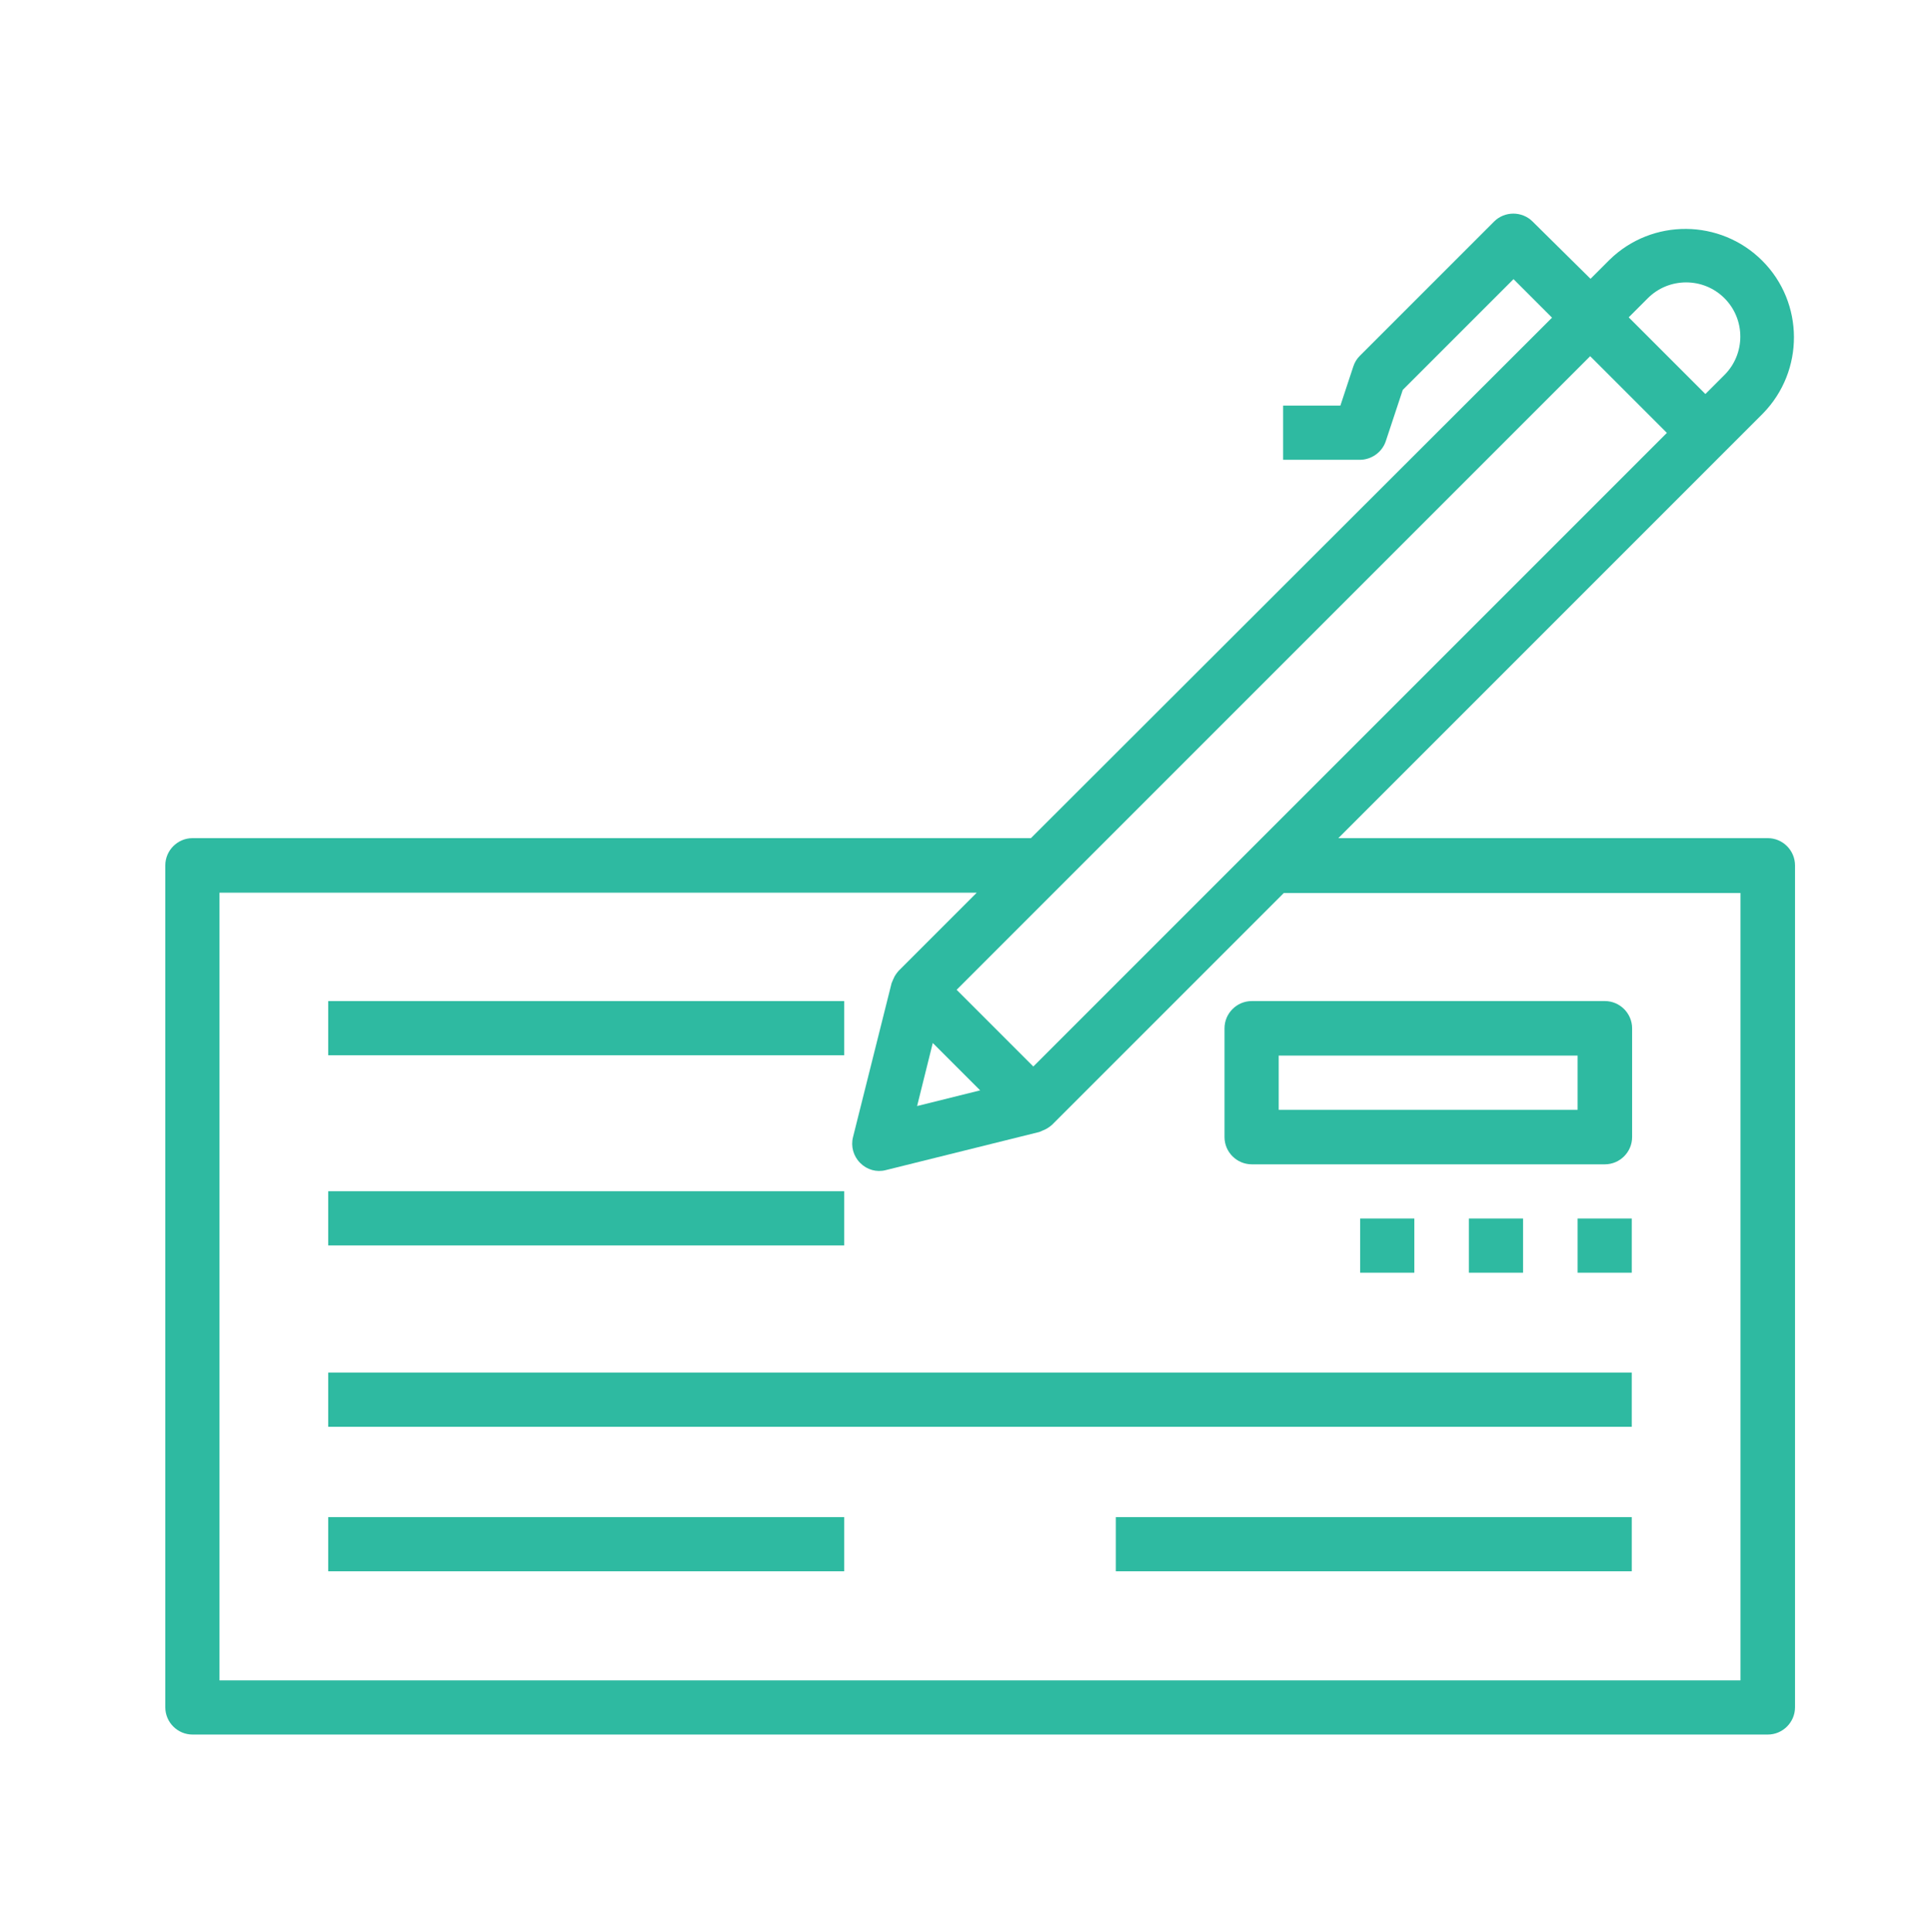
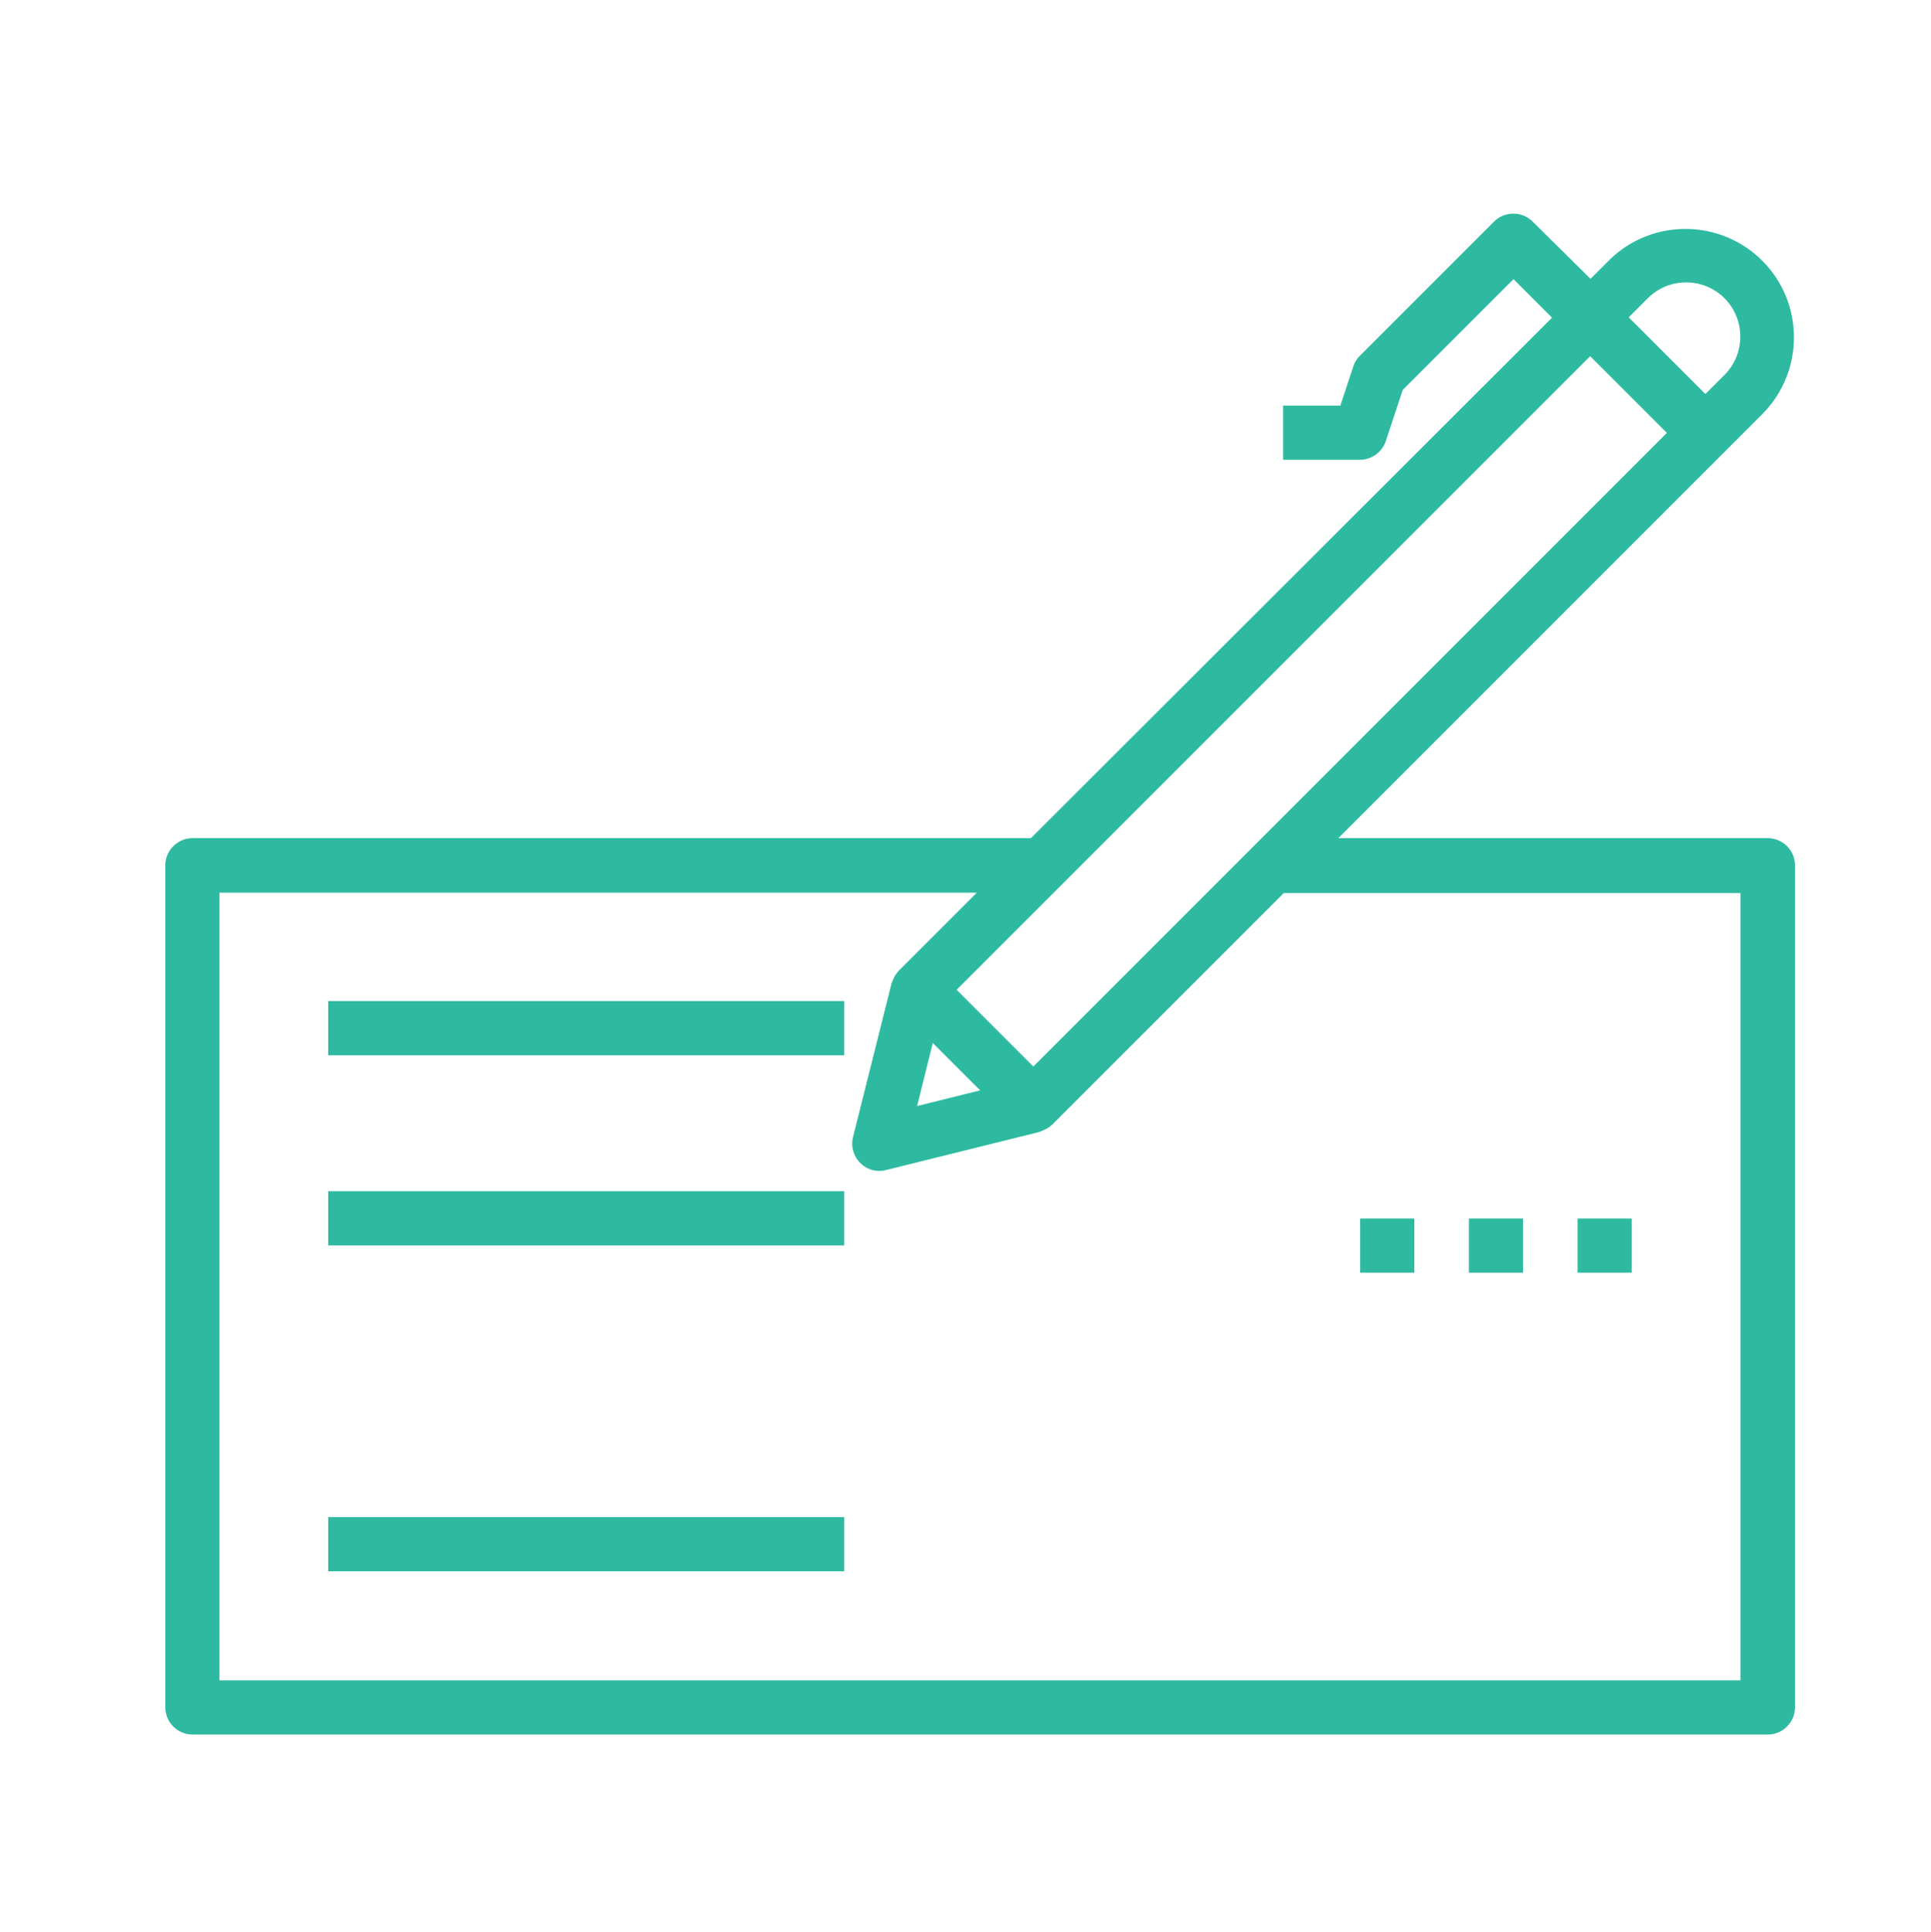
<svg xmlns="http://www.w3.org/2000/svg" version="1.1" id="Layer_1" x="0px" y="0px" viewBox="0 0 56.66 56.69" style="enable-background:new 0 0 56.66 56.69;" xml:space="preserve">
  <style type="text/css">
	.st0{fill:#2EBAA1;}
</style>
  <g>
    <path class="st0" d="M51.73,12.13c1.22-1.25,1.21-3.25-0.02-4.48c-1.23-1.23-3.23-1.25-4.48-0.03l-0.56,0.56L44.97,6.5   c-0.31-0.31-0.82-0.31-1.13,0l-3.94,3.94c-0.09,0.09-0.15,0.19-0.19,0.31l-0.38,1.15h-1.68v1.59h2.25c0.34,0,0.65-0.22,0.76-0.54   l0.5-1.51l3.25-3.25l1.13,1.13L30.25,24.59H5.65c-0.44,0-0.8,0.36-0.8,0.8v24.7c0,0.44,0.36,0.8,0.8,0.8h46.22   c0.44,0,0.8-0.36,0.8-0.8v-24.7c0-0.44-0.36-0.8-0.8-0.8h-12.6L51.73,12.13z M48.35,8.75c0.62-0.62,1.63-0.62,2.25,0   c0.62,0.62,0.62,1.63,0,2.25l-0.56,0.56l-2.25-2.25L48.35,8.75z M51.07,26.19V49.3H6.44V26.19h22.22l-2.29,2.29   c-0.06,0.07-0.12,0.15-0.15,0.23c-0.01,0.02-0.02,0.04-0.03,0.07c-0.01,0.02-0.02,0.04-0.03,0.07l-1.13,4.51   c-0.07,0.27,0.01,0.56,0.21,0.76c0.2,0.2,0.48,0.28,0.75,0.21l4.51-1.12c0.02-0.01,0.05-0.02,0.07-0.03   c0.02-0.01,0.04-0.02,0.07-0.03c0.09-0.04,0.16-0.09,0.23-0.15l6.8-6.8H51.07z M27.37,30.6l1.39,1.39l-1.85,0.46L27.37,30.6z    M30.32,31.29l-2.25-2.25l18.59-18.59l2.25,2.25L30.32,31.29z" />
    <path class="st0" d="M9.63,44.51h15.14v1.59H9.63V44.51z" />
-     <path class="st0" d="M9.63,40.27h38.25v1.59H9.63V40.27z" />
    <path class="st0" d="M9.63,29.37h15.14v1.59H9.63V29.37z" />
    <path class="st0" d="M9.63,34.95h15.14v1.59H9.63V34.95z" />
    <path class="st0" d="M46.29,35.75h1.59v1.59h-1.59V35.75z" />
    <path class="st0" d="M43.1,35.75h1.59v1.59H43.1V35.75z" />
    <path class="st0" d="M39.91,35.75h1.59v1.59h-1.59V35.75z" />
-     <path class="st0" d="M32.74,44.51h15.14v1.59H32.74V44.51z" />
-     <path class="st0" d="M36.73,34.16h10.36c0.44,0,0.8-0.36,0.8-0.8v-3.19c0-0.44-0.36-0.8-0.8-0.8H36.73c-0.44,0-0.8,0.36-0.8,0.8   v3.19C35.93,33.8,36.29,34.16,36.73,34.16z M37.52,30.97h8.77v1.59h-8.77V30.97z" />
  </g>
</svg>